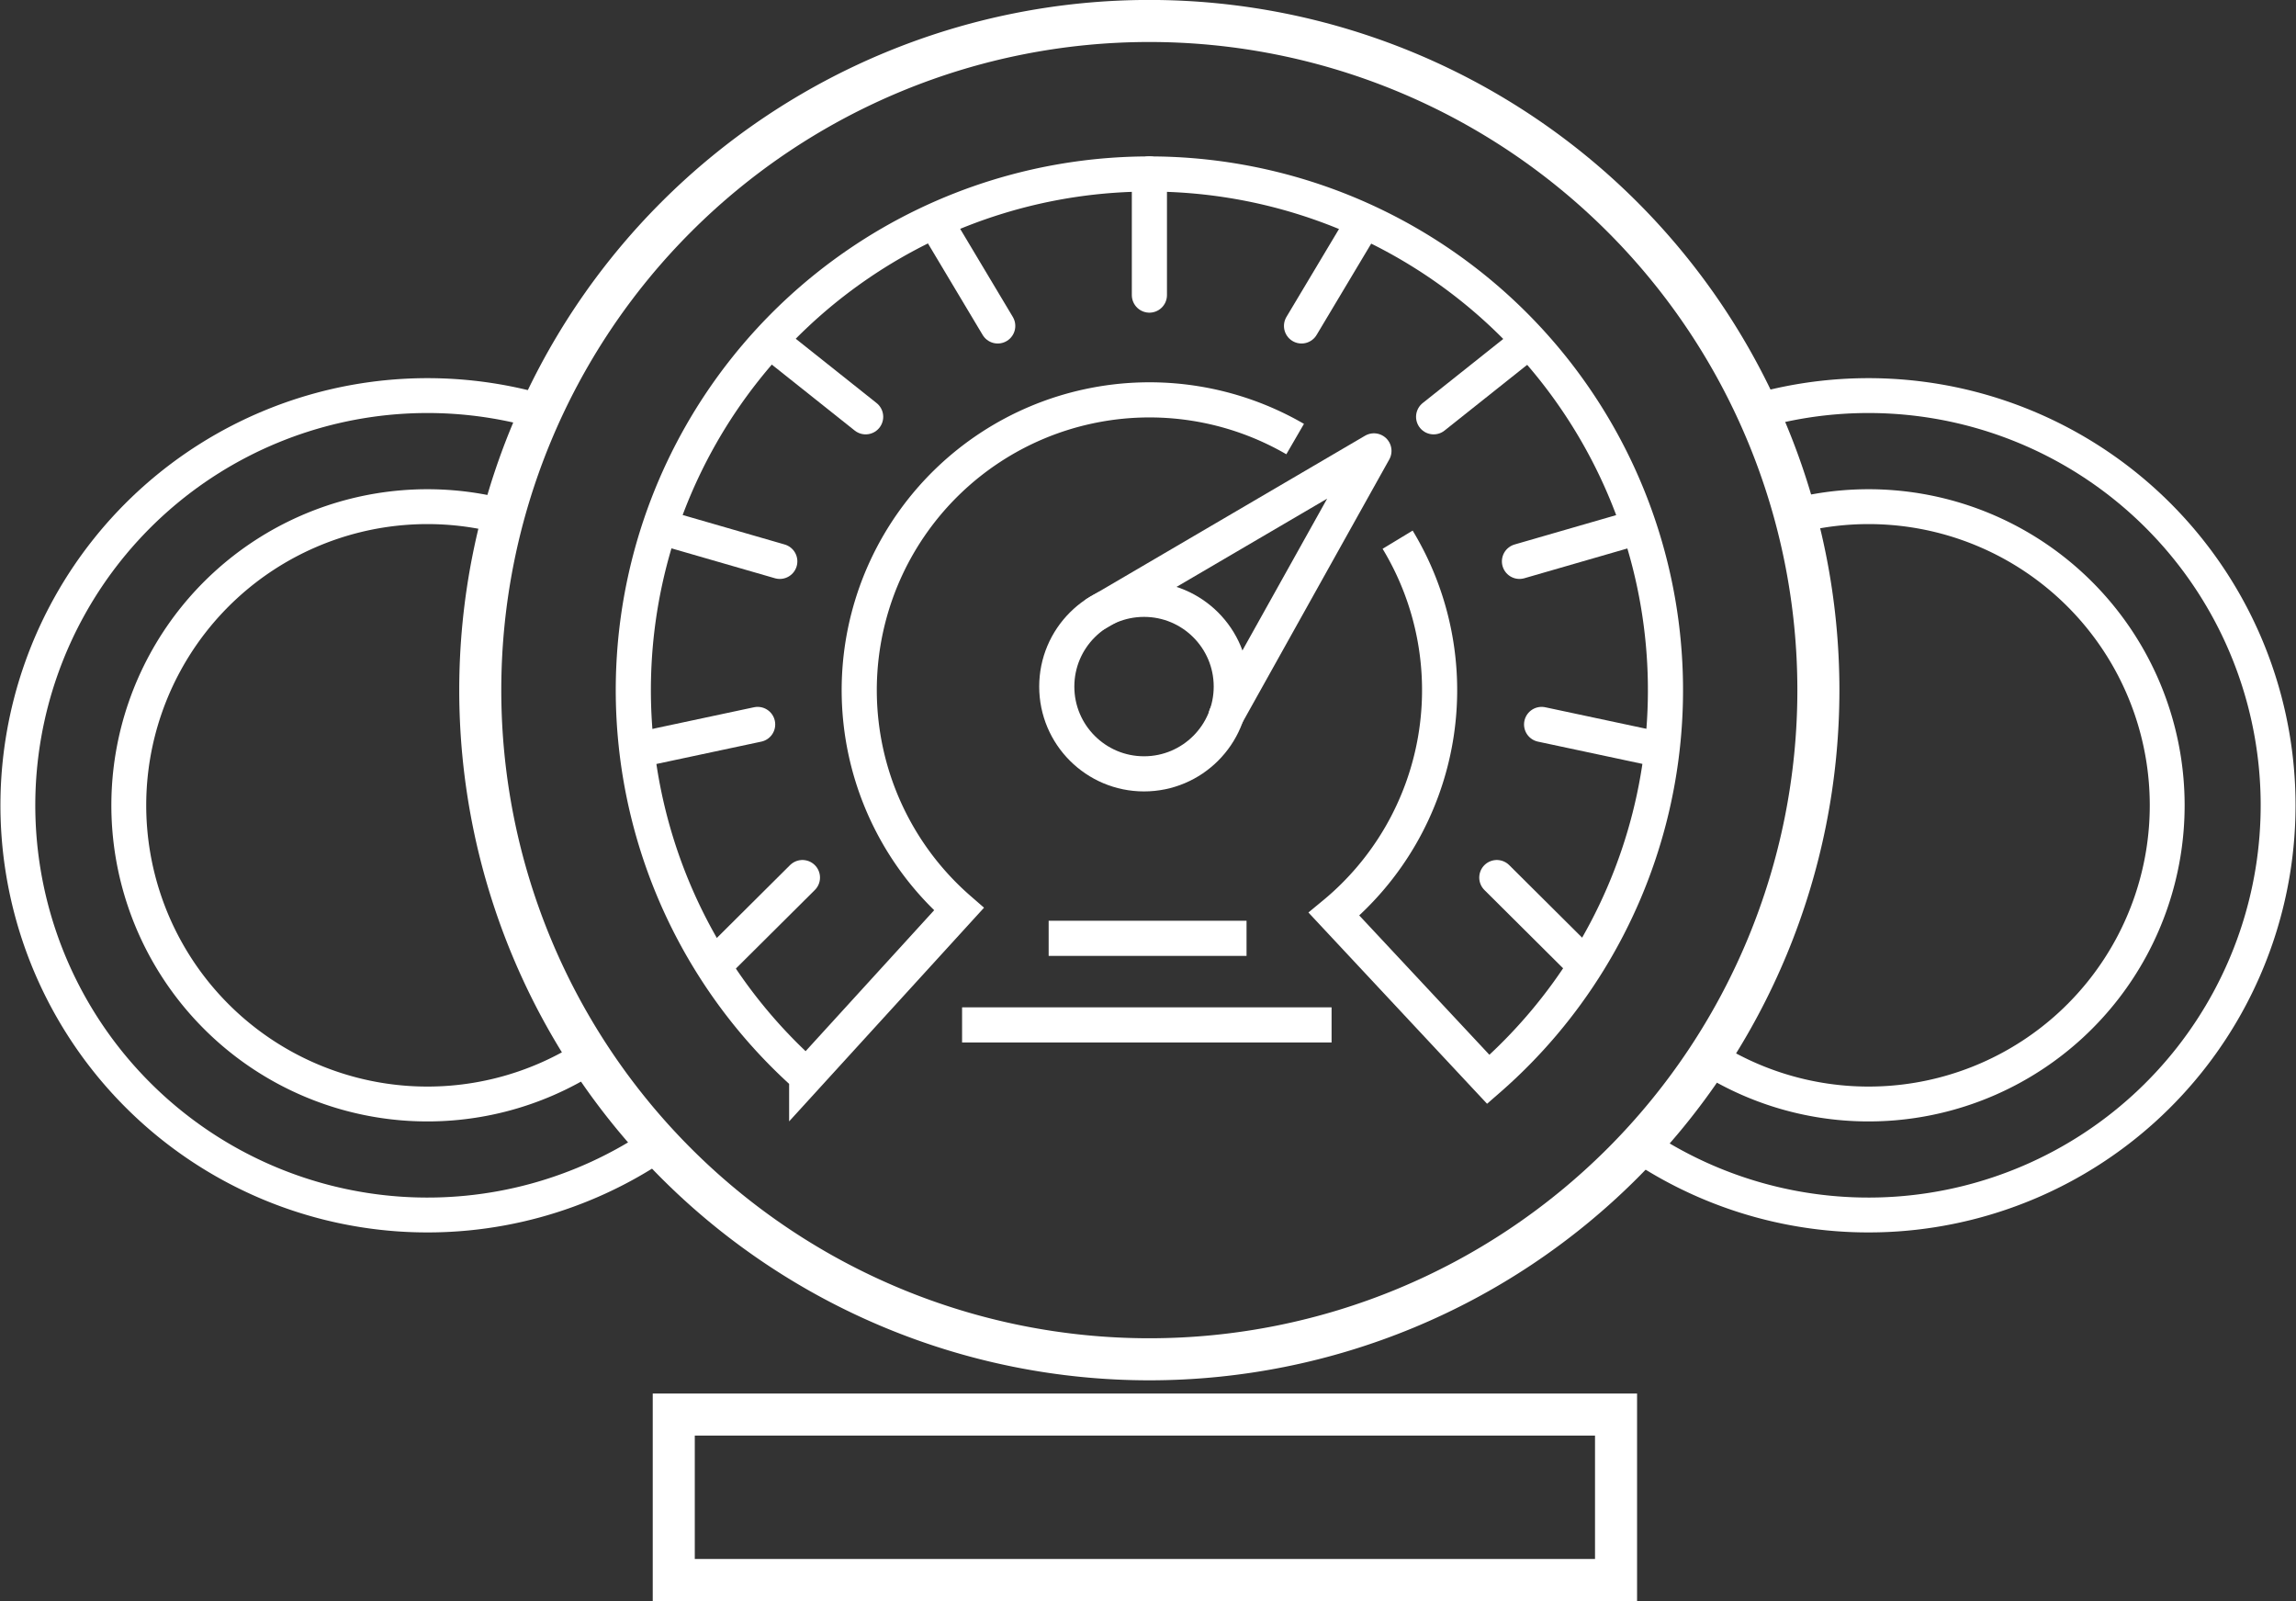
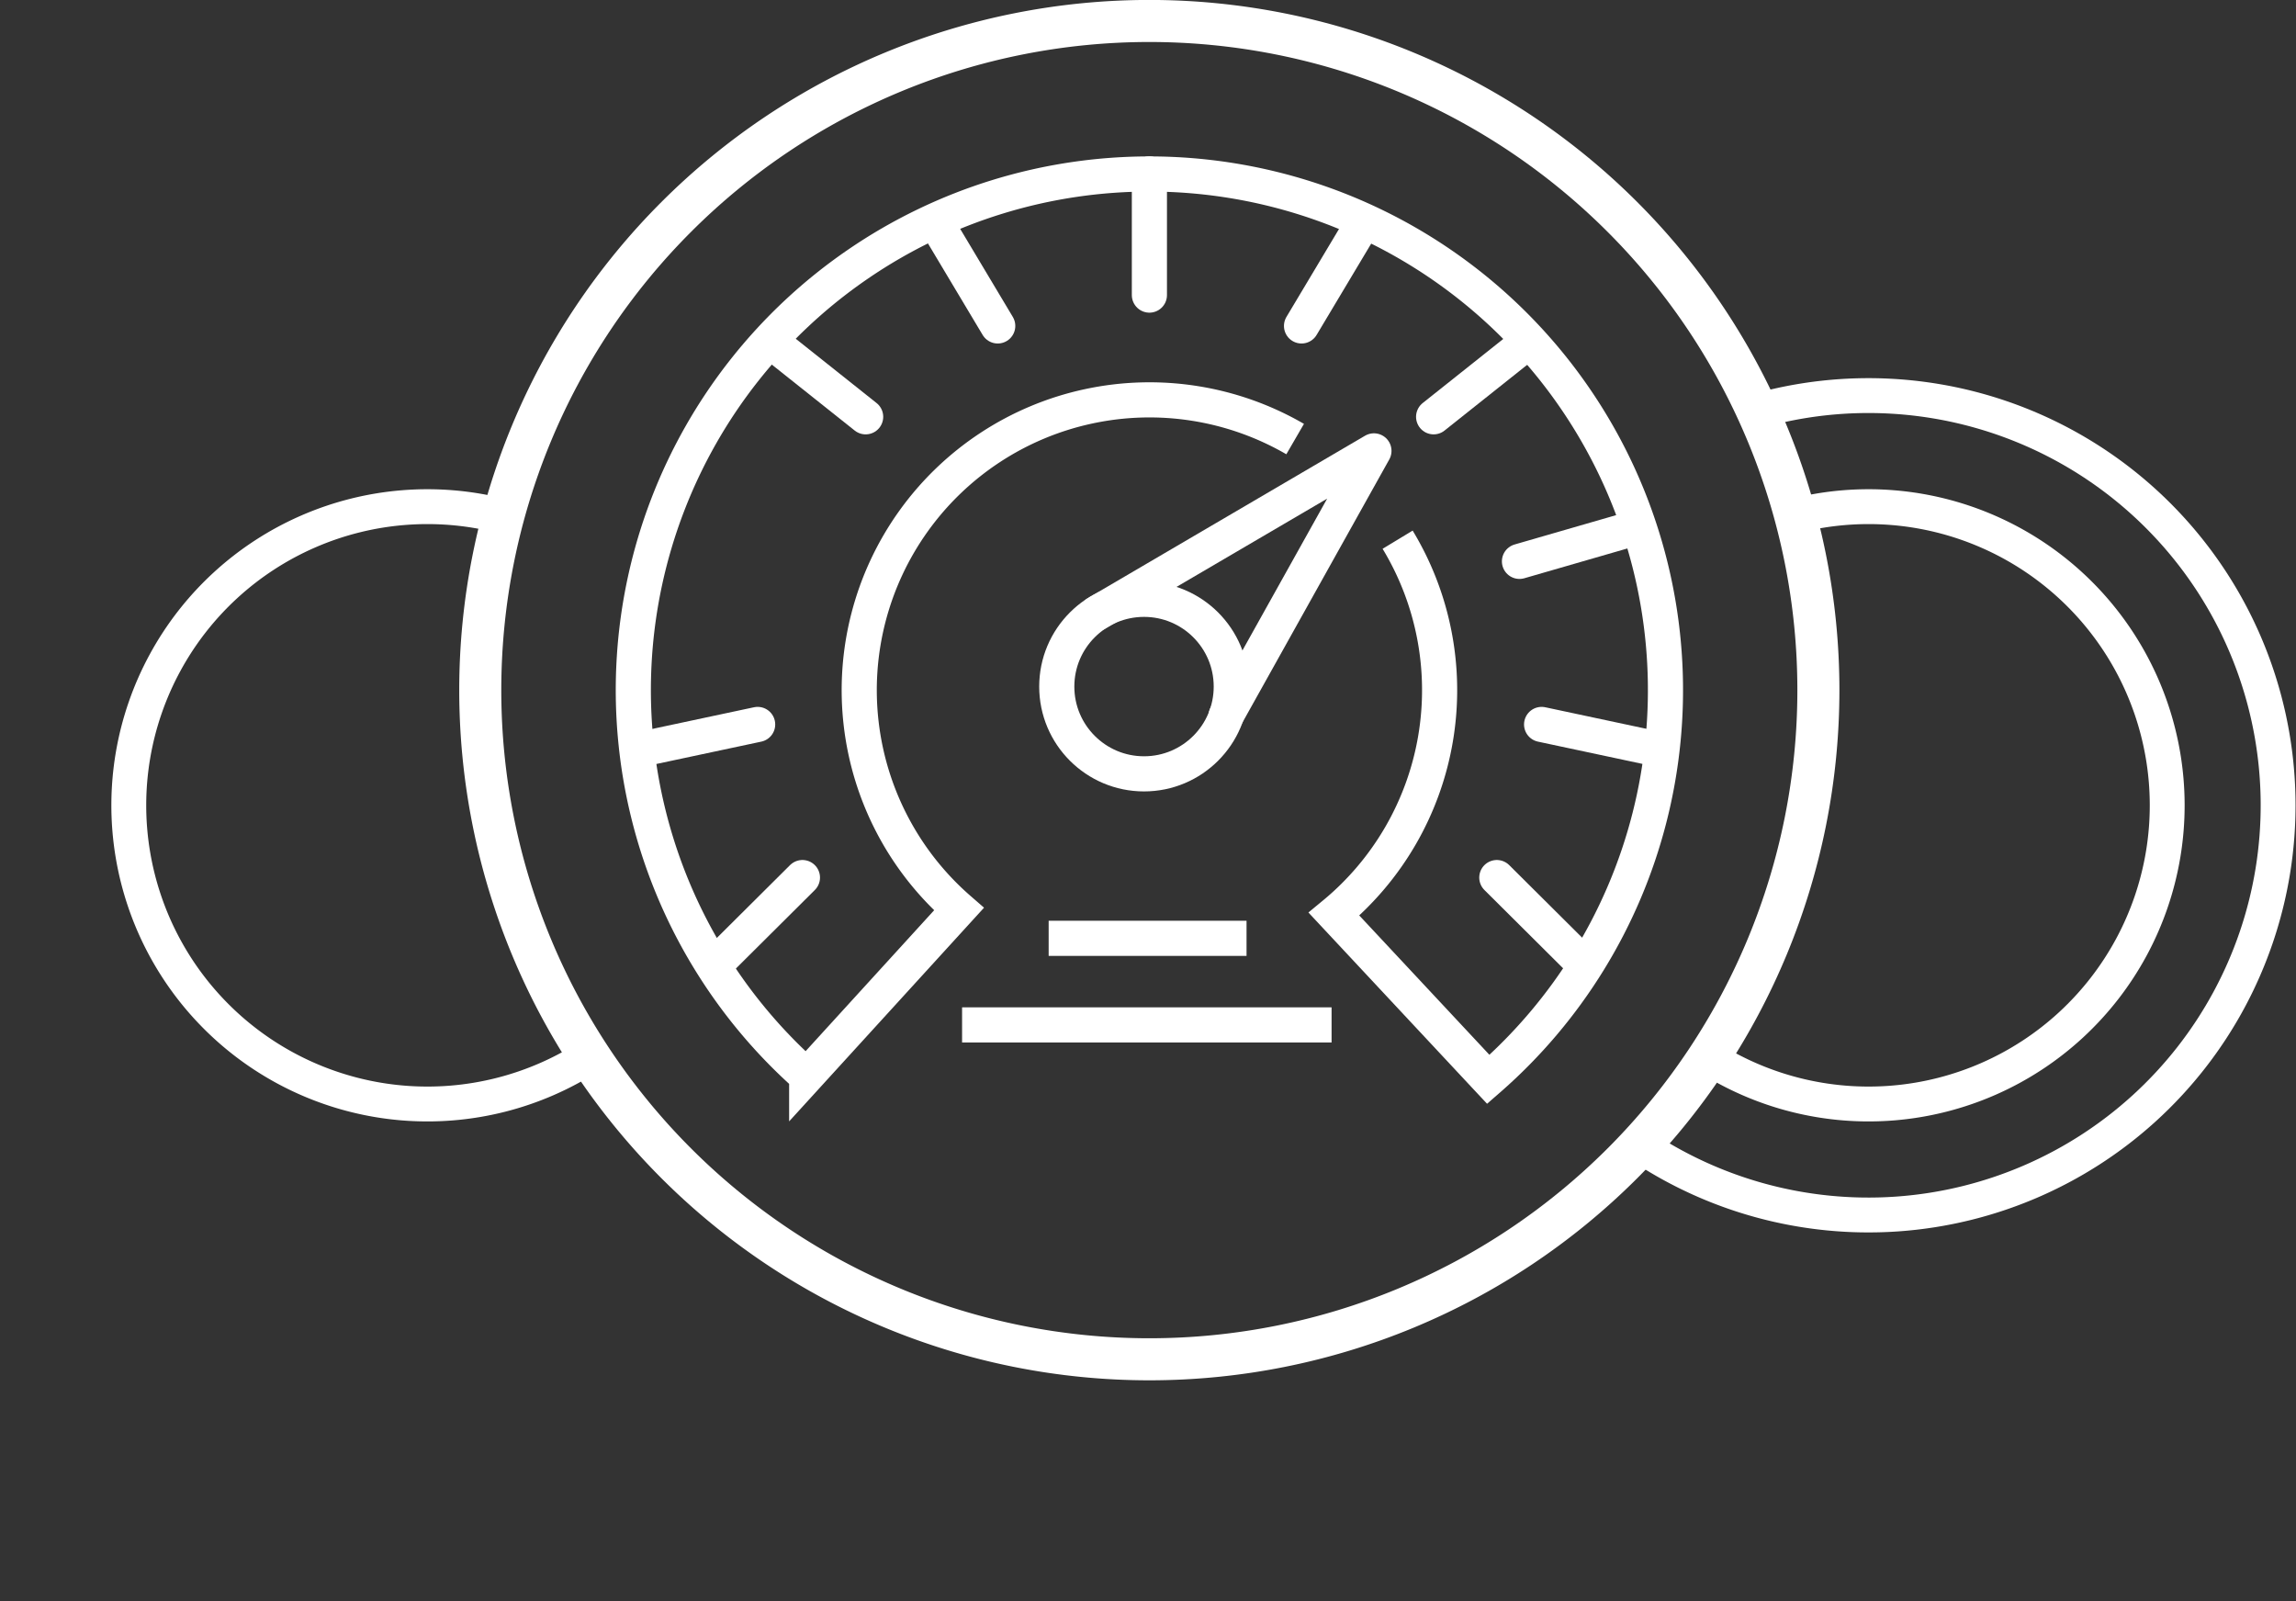
<svg xmlns="http://www.w3.org/2000/svg" width="125.599" height="87.569" viewBox="0 0 125.599 87.569">
  <rect x="0" y="0" width="125.599" height="87.569" fill="#333333" stroke="none" />
  <defs>
    <clipPath id="clip-path">
      <rect id="Rechteck_293" data-name="Rechteck 293" width="125.599" height="87.569" transform="translate(0 0)" fill="none" />
    </clipPath>
  </defs>
  <g id="Gruppe_1070" data-name="Gruppe 1070" transform="translate(0 0)">
    <g id="Gruppe_1069" data-name="Gruppe 1069" clip-path="url(#clip-path)">
-       <path id="Pfad_842" data-name="Pfad 842" d="M36.035,62.544a22.409,22.409,0,1,1-6.518-40.052" fill="none" stroke="#fff" stroke-width="1.907" />
      <path id="Pfad_843" data-name="Pfad 843" d="M99.472,37.747a36.6,36.6,0,1,1-36.6-36.6A36.6,36.6,0,0,1,99.472,37.747Z" fill="none" stroke="#fff" stroke-width="2.3" />
      <path id="Pfad_844" data-name="Pfad 844" d="M32.306,57.731a16.336,16.336,0,1,1-4.871-29.508" fill="none" stroke="#fff" stroke-width="1.907" />
      <path id="Pfad_845" data-name="Pfad 845" d="M89.563,62.544a22.409,22.409,0,1,0,6.518-40.052" fill="none" stroke="#fff" stroke-width="1.907" />
      <path id="Pfad_846" data-name="Pfad 846" d="M93.293,57.731a16.336,16.336,0,1,0,4.871-29.508" fill="none" stroke="#fff" stroke-width="1.907" />
      <path id="Pfad_847" data-name="Pfad 847" d="M70.849,24.015A15.878,15.878,0,0,0,52.457,49.726l-8.328,9.129a28.231,28.231,0,1,1,37.287.182L72.975,50a15.884,15.884,0,0,0,3.48-20.481" fill="none" stroke="#fff" stroke-width="1.922" />
      <line id="Linie_70" data-name="Linie 70" y2="6.625" transform="translate(62.876 9.515)" fill="none" stroke="#fff" stroke-linecap="round" stroke-width="1.922" />
      <line id="Linie_71" data-name="Linie 71" x1="3.399" y2="5.686" transform="translate(71.198 12.141)" fill="none" stroke="#fff" stroke-linecap="round" stroke-width="1.922" />
      <line id="Linie_72" data-name="Linie 72" x1="5.185" y2="4.124" transform="translate(78.424 18.673)" fill="none" stroke="#fff" stroke-linecap="round" stroke-width="1.922" />
      <line id="Linie_73" data-name="Linie 73" x1="6.364" y2="1.839" transform="translate(83.12 28.865)" fill="none" stroke="#fff" stroke-linecap="round" stroke-width="1.922" />
      <line id="Linie_74" data-name="Linie 74" x1="6.479" y1="1.38" transform="translate(84.331 39.624)" fill="none" stroke="#fff" stroke-linecap="round" stroke-width="1.922" />
      <line id="Linie_75" data-name="Linie 75" x1="4.697" y1="4.672" transform="translate(81.881 47.999)" fill="none" stroke="#fff" stroke-linecap="round" stroke-width="1.922" />
      <line id="Linie_76" data-name="Linie 76" x2="3.399" y2="5.686" transform="translate(51.18 12.141)" fill="none" stroke="#fff" stroke-linecap="round" stroke-width="1.922" />
      <line id="Linie_77" data-name="Linie 77" x2="5.185" y2="4.124" transform="translate(42.169 18.673)" fill="none" stroke="#fff" stroke-linecap="round" stroke-width="1.922" />
-       <line id="Linie_78" data-name="Linie 78" x2="6.364" y2="1.839" transform="translate(36.293 28.865)" fill="none" stroke="#fff" stroke-linecap="round" stroke-width="1.922" />
      <line id="Linie_79" data-name="Linie 79" y1="1.38" x2="6.479" transform="translate(34.967 39.624)" fill="none" stroke="#fff" stroke-linecap="round" stroke-width="1.922" />
      <line id="Linie_80" data-name="Linie 80" y1="4.672" x2="4.697" transform="translate(39.199 47.999)" fill="none" stroke="#fff" stroke-linecap="round" stroke-width="1.922" />
      <circle id="Ellipse_4" data-name="Ellipse 4" cx="4.773" cy="4.773" r="4.773" transform="translate(57.809 32.78)" fill="none" stroke="#fff" stroke-width="1.922" />
      <path id="Pfad_848" data-name="Pfad 848" d="M60,33.541l15.159-8.88L67.069,39.154" fill="none" stroke="#fff" stroke-linecap="round" stroke-linejoin="round" stroke-width="1.922" />
      <line id="Linie_81" data-name="Linie 81" x2="10.825" transform="translate(57.365 51.322)" fill="none" stroke="#fff" stroke-width="1.922" />
      <line id="Linie_82" data-name="Linie 82" x2="20.213" transform="translate(52.629 56.058)" fill="none" stroke="#fff" stroke-width="1.922" />
-       <rect id="Rechteck_292" data-name="Rechteck 292" width="51.546" height="9.049" transform="translate(36.857 77.37)" fill="none" stroke="#fff" stroke-width="2.3" />
    </g>
  </g>
</svg>